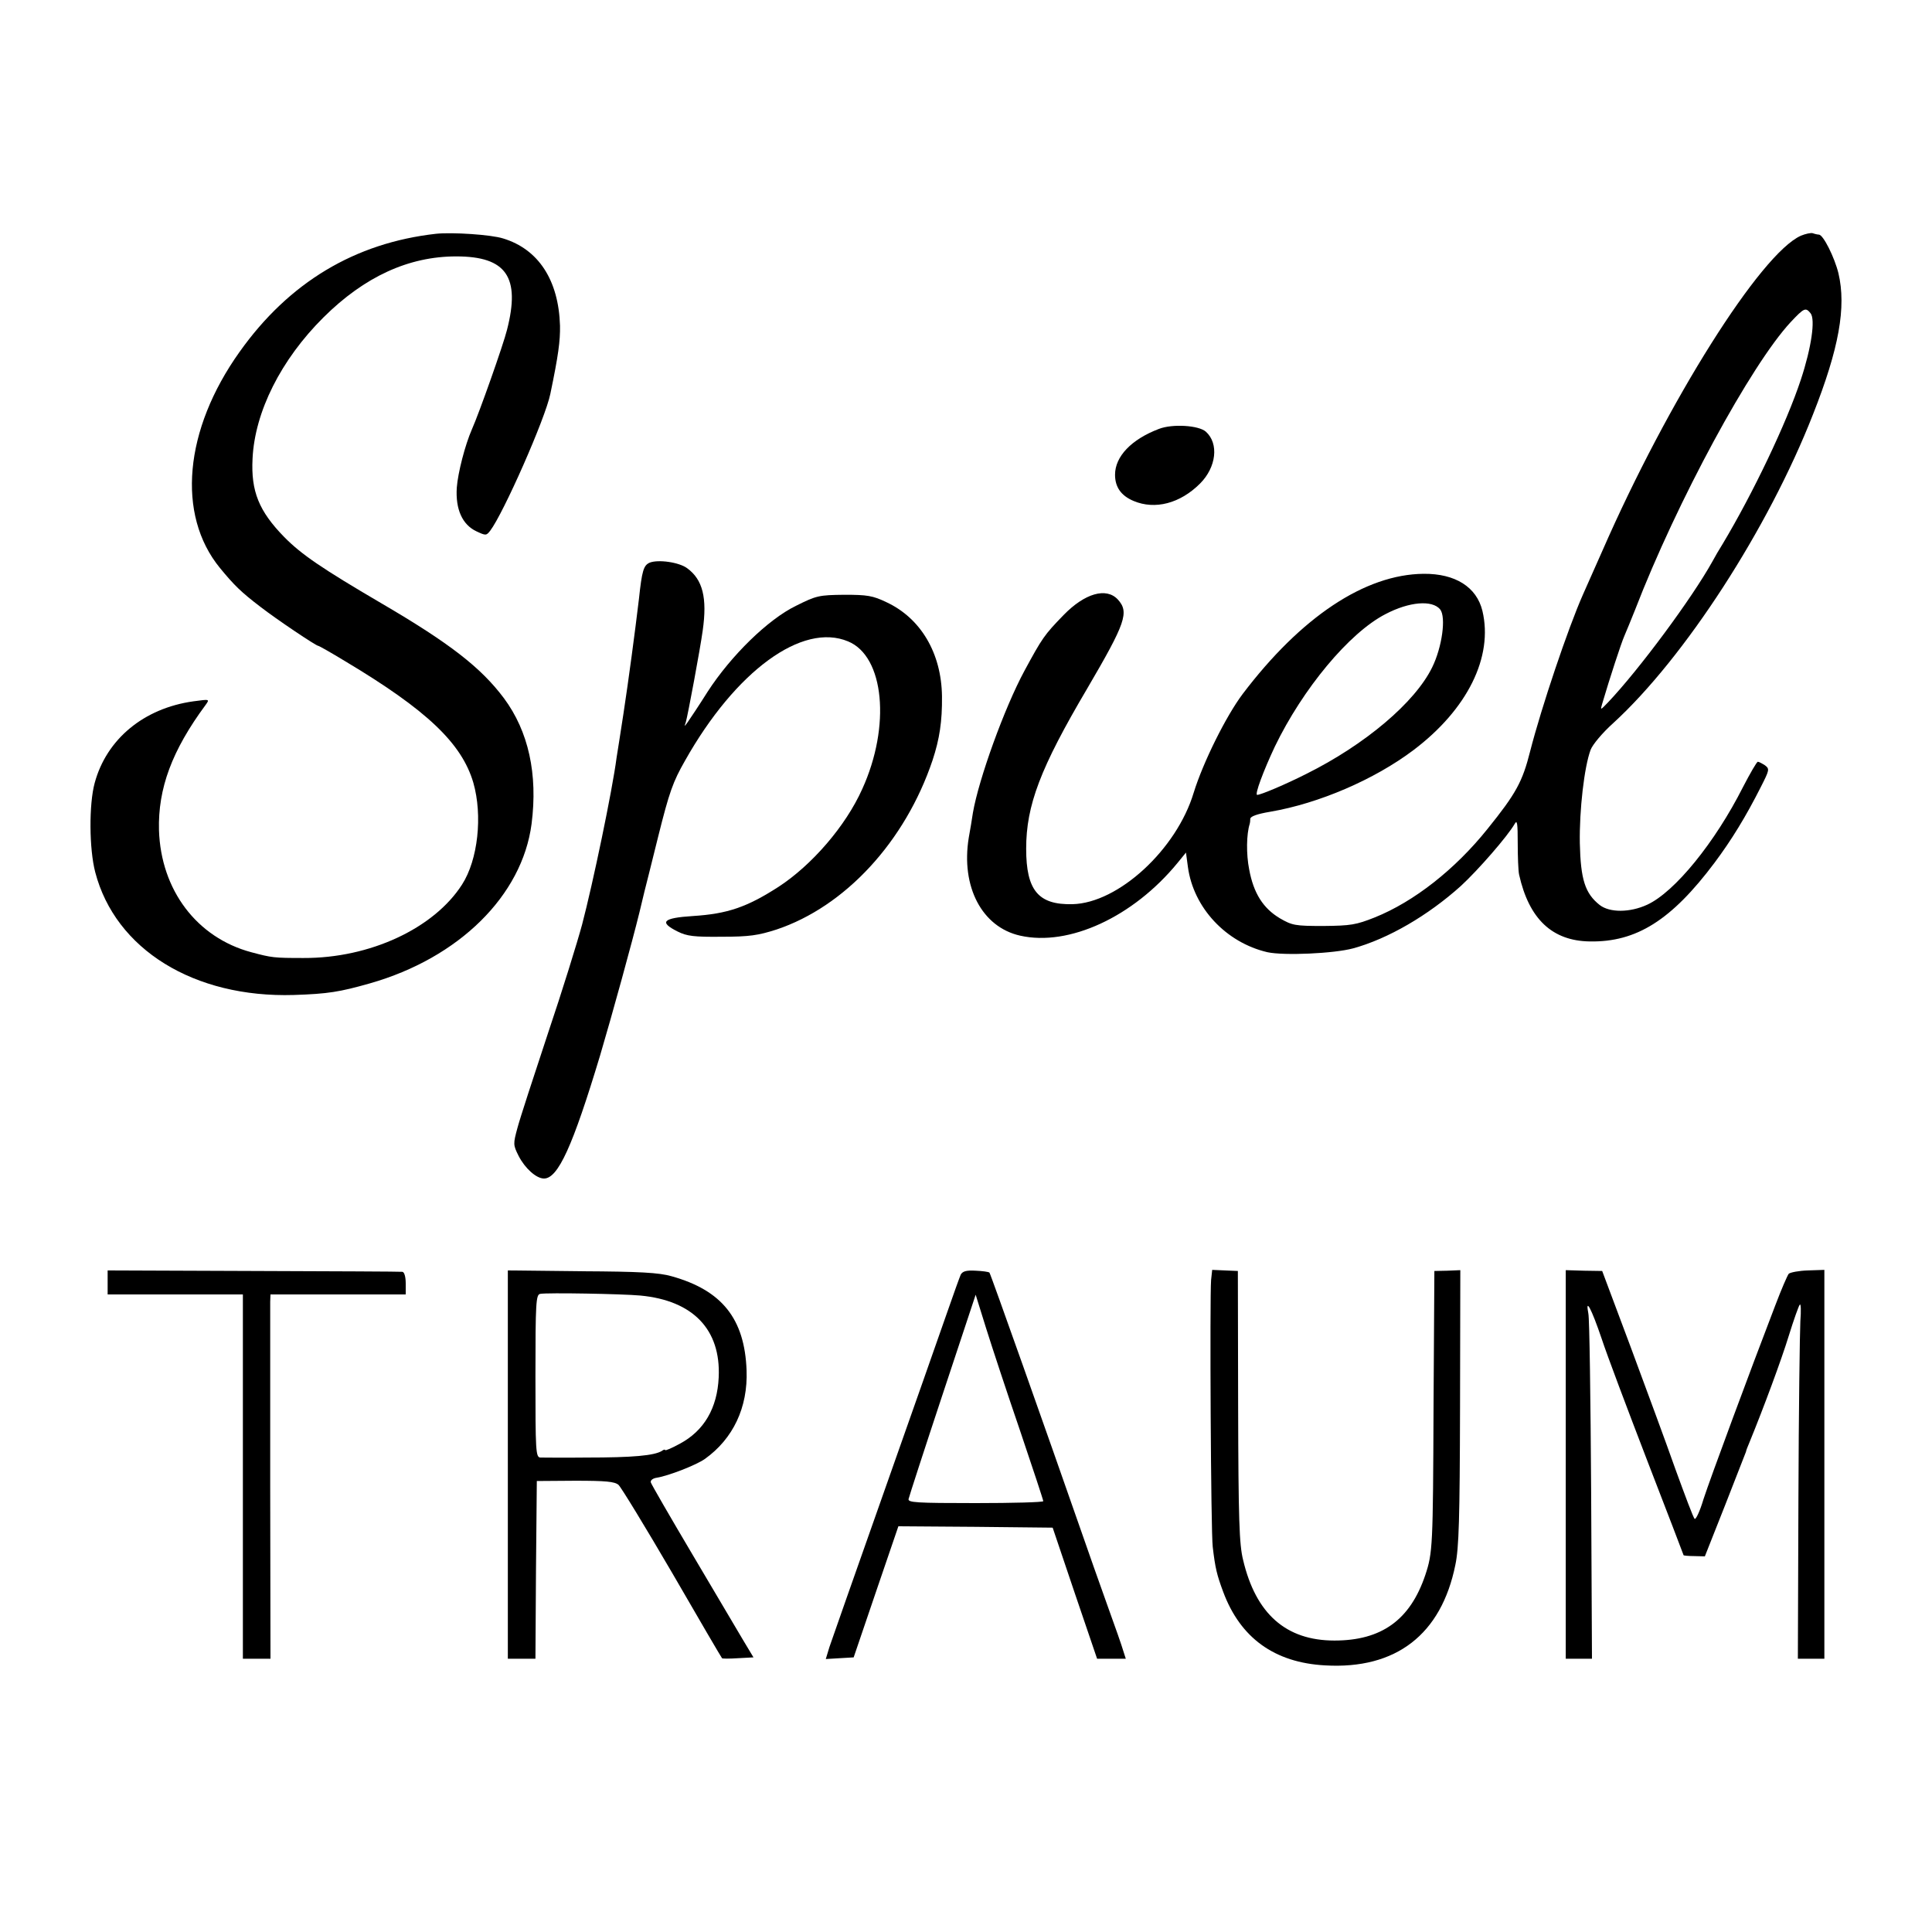
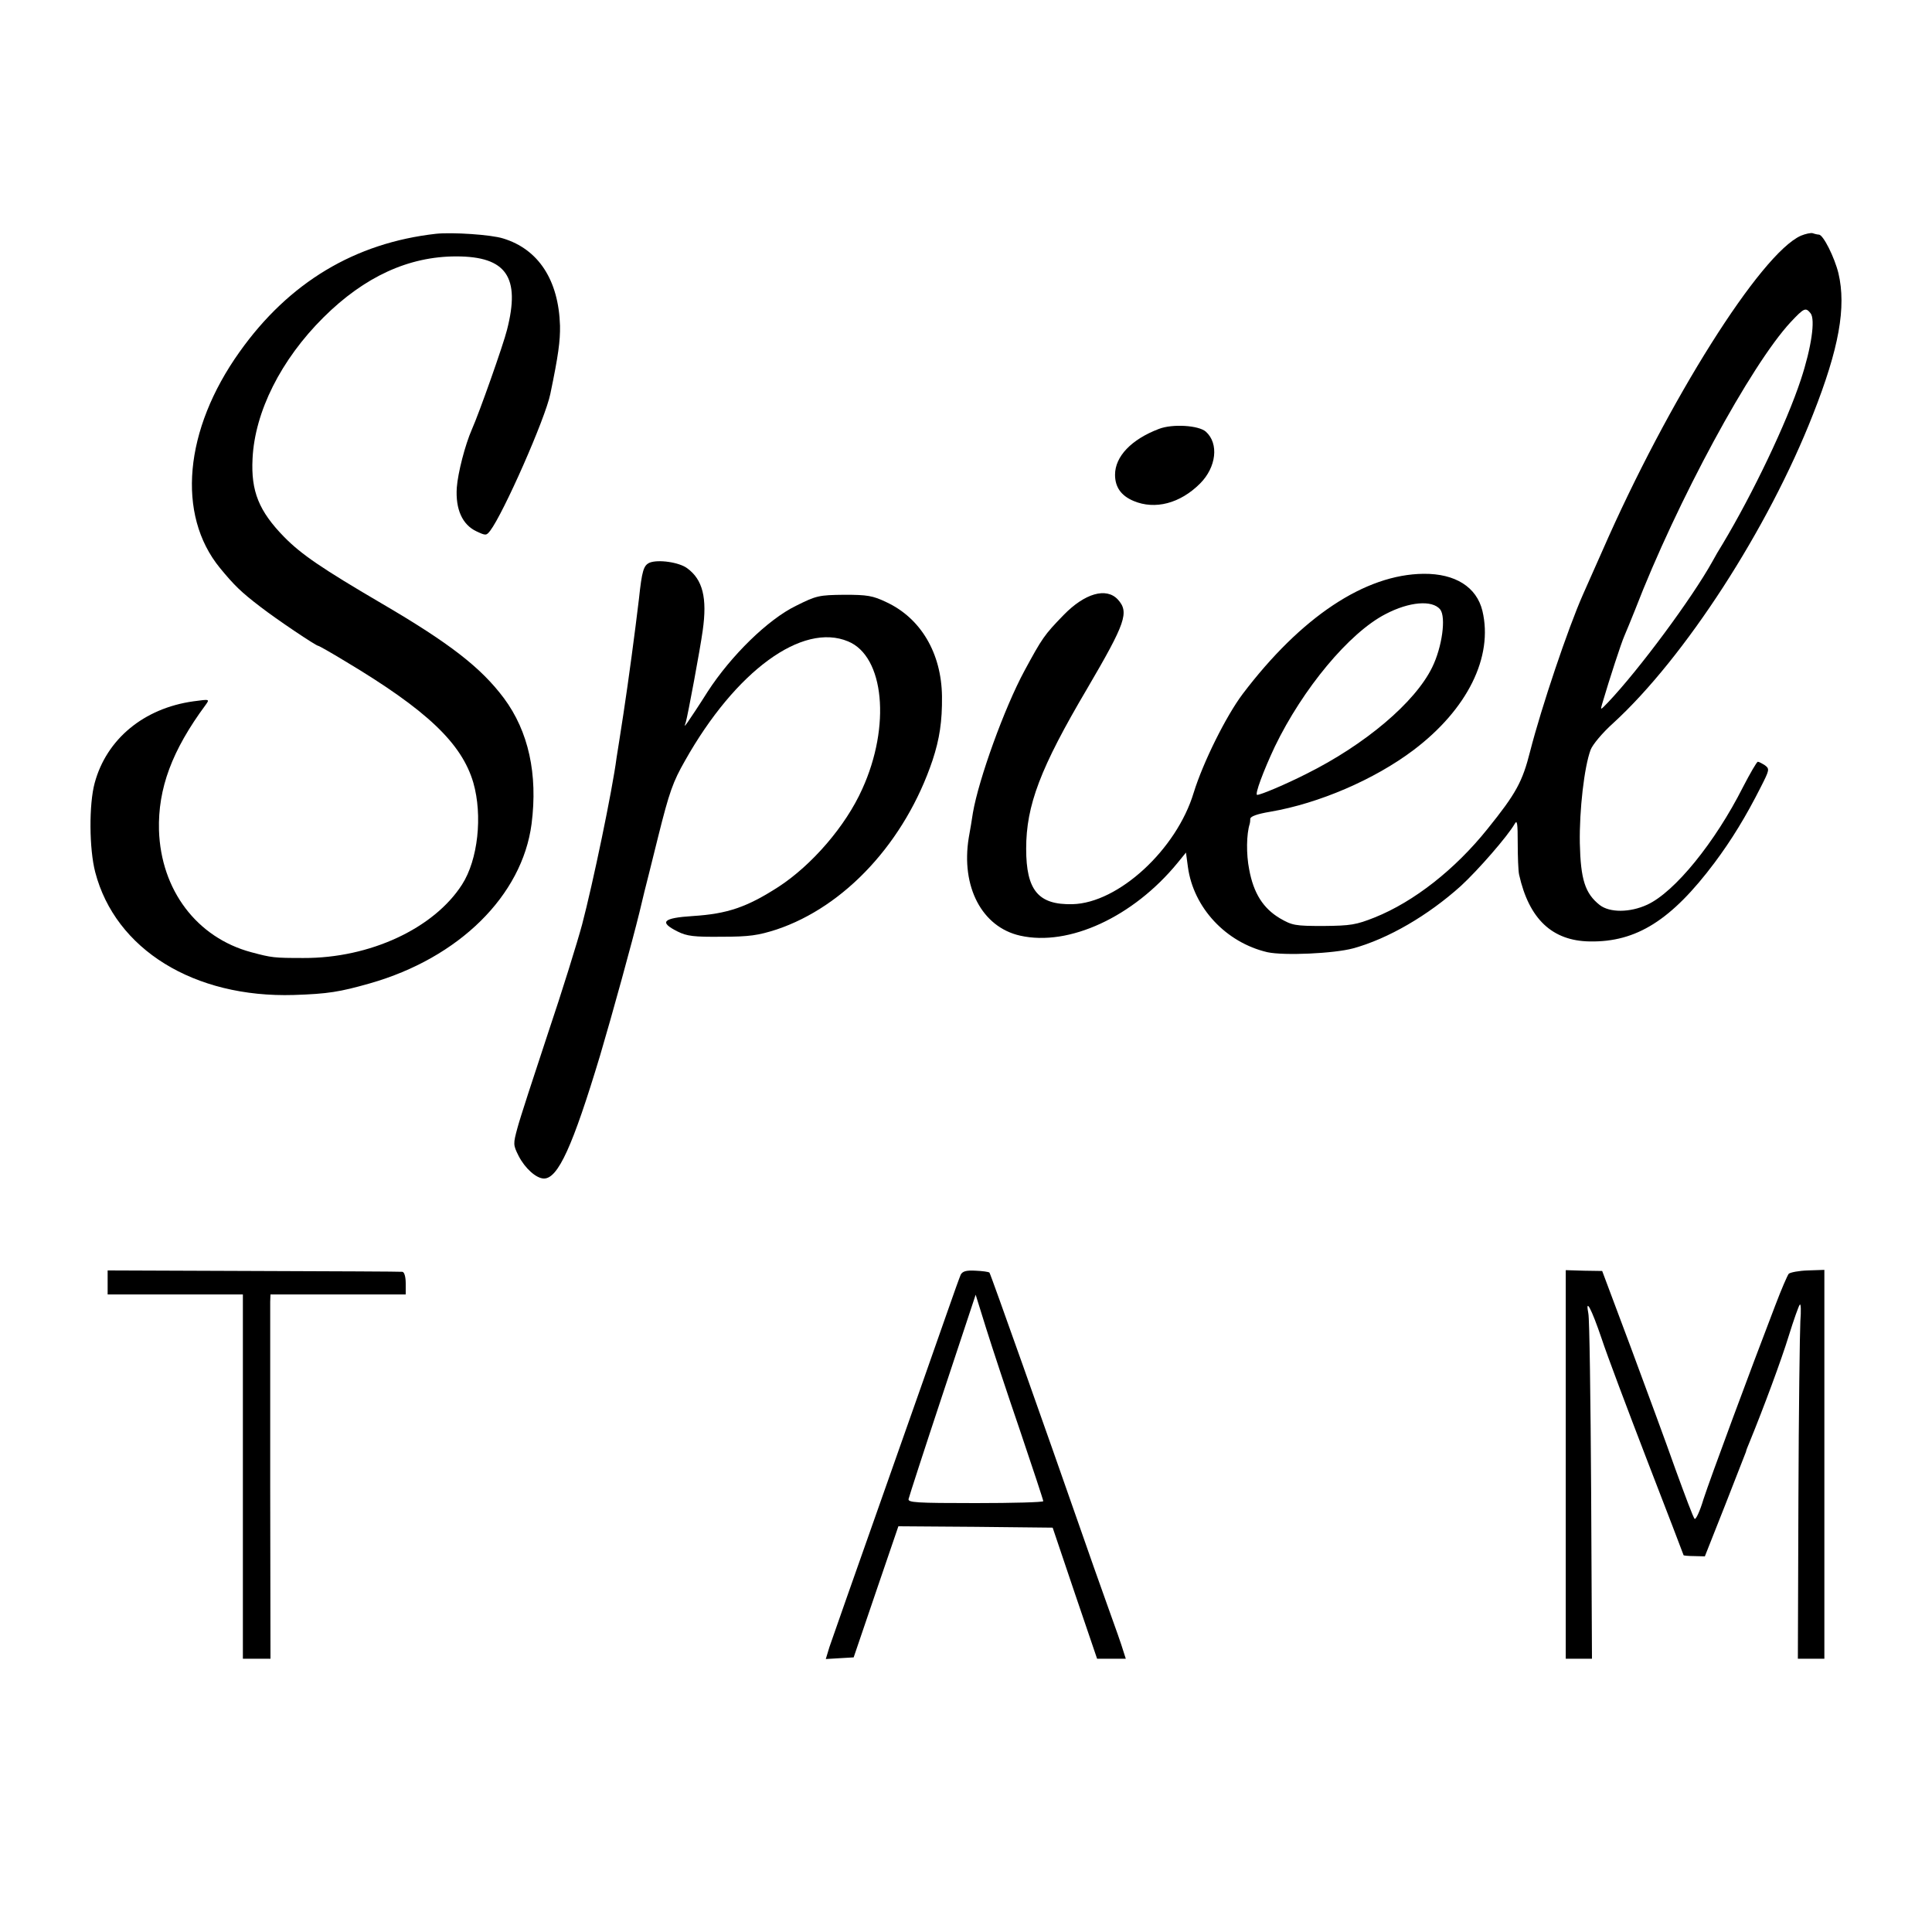
<svg xmlns="http://www.w3.org/2000/svg" version="1.0" width="700pt" height="700pt" viewBox="0 0 700 700" preserveAspectRatio="xMidYMid meet">
  <g transform="translate(0,700) scale(0.1,-0.1)" fill="#000000" stroke="none">
    <path d="M1580 6153 c-294 -33 -533 -176 -712 -428 -201 -282 -229 -590 -71 -783 51 -62 76 -87 147 -141 58 -45 201 -141 209 -141 3 0 47 -25 98 -56 296 -177 422 -297 464 -440 34 -119 17 -279 -41 -369 -102 -159 -334 -267 -574 -266 -108 0 -115 1 -190 21 -197 53 -327 225 -334 442 -4 151 47 289 169 454 15 21 15 21 -44 13 -180 -25 -315 -137 -358 -296 -21 -77 -20 -239 2 -323 73 -280 358 -456 720 -445 123 4 166 11 275 42 323 92 552 318 586 578 23 180 -11 335 -100 455 -83 111 -196 199 -444 344 -215 126 -290 177 -352 240 -92 94 -121 166 -115 284 8 170 103 359 257 512 149 148 309 221 481 221 182 0 233 -75 184 -266 -13 -53 -101 -302 -127 -360 -25 -57 -51 -158 -55 -212 -5 -78 20 -134 71 -158 34 -16 36 -16 50 2 48 63 200 407 218 496 29 139 36 192 35 247 -5 165 -78 277 -206 316 -44 14 -184 23 -243 17z" />
    <path d="M6525 6146 c-146 -65 -482 -599 -719 -1141 -32 -71 -63 -143 -71 -160 -54 -122 -150 -407 -191 -567 -28 -111 -51 -153 -155 -282 -117 -146 -266 -263 -408 -320 -68 -27 -87 -30 -186 -31 -103 0 -113 2 -158 28 -60 36 -95 90 -111 177 -11 55 -10 128 2 165 1 3 2 11 2 18 0 9 25 18 73 26 175 30 376 116 518 223 196 148 290 338 250 505 -21 86 -98 135 -213 134 -212 -2 -444 -156 -656 -436 -60 -80 -143 -247 -177 -357 -62 -206 -273 -400 -439 -404 -124 -3 -168 50 -168 201 0 157 51 292 221 580 140 239 153 277 111 323 -42 45 -120 22 -196 -56 -71 -73 -78 -84 -142 -202 -73 -135 -166 -393 -187 -515 -3 -22 -10 -62 -15 -90 -29 -178 48 -324 186 -355 177 -40 410 68 570 263 l31 38 7 -52 c20 -148 138 -274 288 -309 60 -13 241 -5 311 14 127 35 271 119 390 226 63 58 170 181 195 225 9 16 11 2 11 -70 0 -49 2 -101 5 -114 36 -161 120 -240 256 -242 169 -3 296 77 452 285 62 83 114 168 168 275 31 61 32 65 15 78 -11 7 -22 13 -26 13 -4 0 -28 -42 -54 -92 -101 -200 -247 -380 -347 -426 -63 -29 -136 -29 -172 -1 -53 42 -69 92 -72 224 -2 120 16 276 39 338 7 19 43 62 82 97 259 237 562 705 724 1119 94 238 121 388 92 511 -14 57 -55 140 -71 140 -4 0 -14 2 -22 5 -7 2 -26 -2 -43 -9z m35 -281 c18 -22 3 -125 -35 -240 -52 -158 -174 -413 -283 -595 -12 -19 -29 -48 -38 -65 -74 -133 -265 -391 -378 -510 -28 -29 -28 -29 -21 -5 27 92 69 220 80 245 7 17 25 59 39 95 152 394 420 888 564 1043 49 52 54 54 72 32z m-1342 -1073 c22 -28 7 -137 -29 -210 -62 -127 -243 -280 -456 -386 -75 -38 -165 -76 -178 -76 -10 0 23 88 64 175 101 209 269 412 401 480 86 45 169 52 198 17z" />
    <path d="M4199 5446 c-100 -38 -159 -100 -159 -166 0 -45 22 -76 67 -95 78 -33 169 -9 241 63 59 59 69 145 21 188 -26 23 -121 29 -170 10z" />
    <path d="M2353 4961 c-21 -10 -27 -28 -38 -131 -14 -118 -38 -297 -56 -415 -11 -71 -22 -143 -25 -160 -15 -117 -86 -457 -125 -605 -17 -63 -72 -241 -124 -395 -51 -154 -101 -307 -110 -341 -16 -59 -16 -62 4 -102 23 -45 64 -82 92 -82 51 0 104 117 203 445 45 152 116 410 143 520 8 33 16 67 18 75 2 8 25 98 50 200 40 160 53 197 97 274 183 325 425 502 591 432 131 -54 155 -307 51 -535 -60 -134 -182 -275 -303 -354 -115 -74 -185 -98 -311 -106 -109 -7 -123 -22 -55 -56 34 -17 59 -20 160 -19 101 0 132 5 198 26 249 83 467 319 566 614 25 76 35 140 34 231 -2 157 -77 283 -201 341 -50 24 -70 27 -153 27 -92 -1 -101 -3 -175 -40 -101 -49 -235 -180 -320 -311 -32 -51 -65 -100 -72 -110 -13 -18 -13 -18 -7 0 7 24 52 265 61 331 17 119 0 185 -56 226 -29 22 -106 33 -137 20z" />
    <path d="M390 2353 l0 -43 245 0 245 0 0 -660 0 -660 50 0 50 0 -1 633 c0 347 0 644 0 660 l1 27 245 0 245 0 0 40 c0 24 -5 41 -12 42 -7 1 -250 2 -540 3 l-528 2 0 -44z" />
-     <path d="M1840 1693 l0 -703 50 0 50 0 2 322 3 322 139 1 c111 0 143 -3 157 -15 9 -8 97 -152 195 -320 97 -168 178 -306 180 -308 1 -2 27 -2 58 0 l56 3 -39 65 c-21 36 -104 176 -184 311 -80 135 -147 251 -149 258 -2 8 8 15 22 17 43 7 143 46 174 68 102 73 156 186 151 321 -7 187 -89 290 -272 341 -45 13 -117 17 -325 18 l-268 3 0 -704z m480 613 c191 -18 292 -123 284 -296 -5 -112 -53 -194 -141 -241 -29 -16 -53 -26 -53 -23 0 3 -6 2 -12 -3 -28 -17 -105 -24 -273 -24 -82 -1 -158 0 -167 0 -17 1 -18 22 -18 295 0 267 2 295 17 298 24 5 299 0 363 -6z" />
    <path d="M3481 2382 c-4 -9 -27 -73 -51 -142 -24 -69 -126 -359 -227 -645 -101 -286 -190 -539 -198 -563 l-13 -43 50 3 51 3 81 238 81 237 279 -2 280 -3 80 -237 81 -238 52 0 52 0 -9 28 c-4 15 -31 92 -60 172 -29 80 -69 195 -90 255 -128 367 -331 940 -335 944 -3 3 -26 6 -50 7 -34 2 -47 -2 -54 -14z m215 -566 c46 -136 84 -251 84 -255 0 -4 -110 -7 -245 -7 -217 0 -246 2 -243 15 2 9 57 179 123 378 l120 362 38 -122 c21 -67 76 -234 123 -371z" />
-     <path d="M4388 2362 c-5 -63 -1 -914 6 -967 9 -77 15 -101 38 -163 62 -166 185 -256 369 -266 257 -15 421 112 472 364 13 61 16 168 17 571 l1 497 -47 -2 -47 -1 -3 -490 c-2 -508 -3 -531 -30 -612 -55 -163 -159 -237 -329 -237 -176 0 -285 97 -331 292 -14 56 -17 146 -18 557 l-1 490 -47 2 -46 2 -4 -37z" />
    <path d="M5673 1694 l0 -704 48 0 47 0 -3 608 c-2 334 -6 623 -10 642 -12 62 11 19 48 -90 19 -58 94 -257 166 -444 72 -186 131 -340 131 -341 0 -1 17 -3 39 -3 l38 -1 74 187 c40 103 74 189 75 192 0 3 6 19 13 35 50 122 115 297 142 385 18 58 36 109 40 113 4 5 5 -22 2 -60 -2 -37 -6 -328 -7 -645 l-2 -578 48 0 48 0 0 704 0 705 -60 -2 c-32 -1 -63 -7 -69 -12 -5 -6 -27 -57 -49 -115 -90 -234 -236 -628 -260 -702 -13 -44 -28 -75 -32 -71 -5 4 -35 85 -69 178 -33 94 -107 294 -163 445 l-103 275 -66 1 -66 2 0 -704z" />
  </g>
</svg>